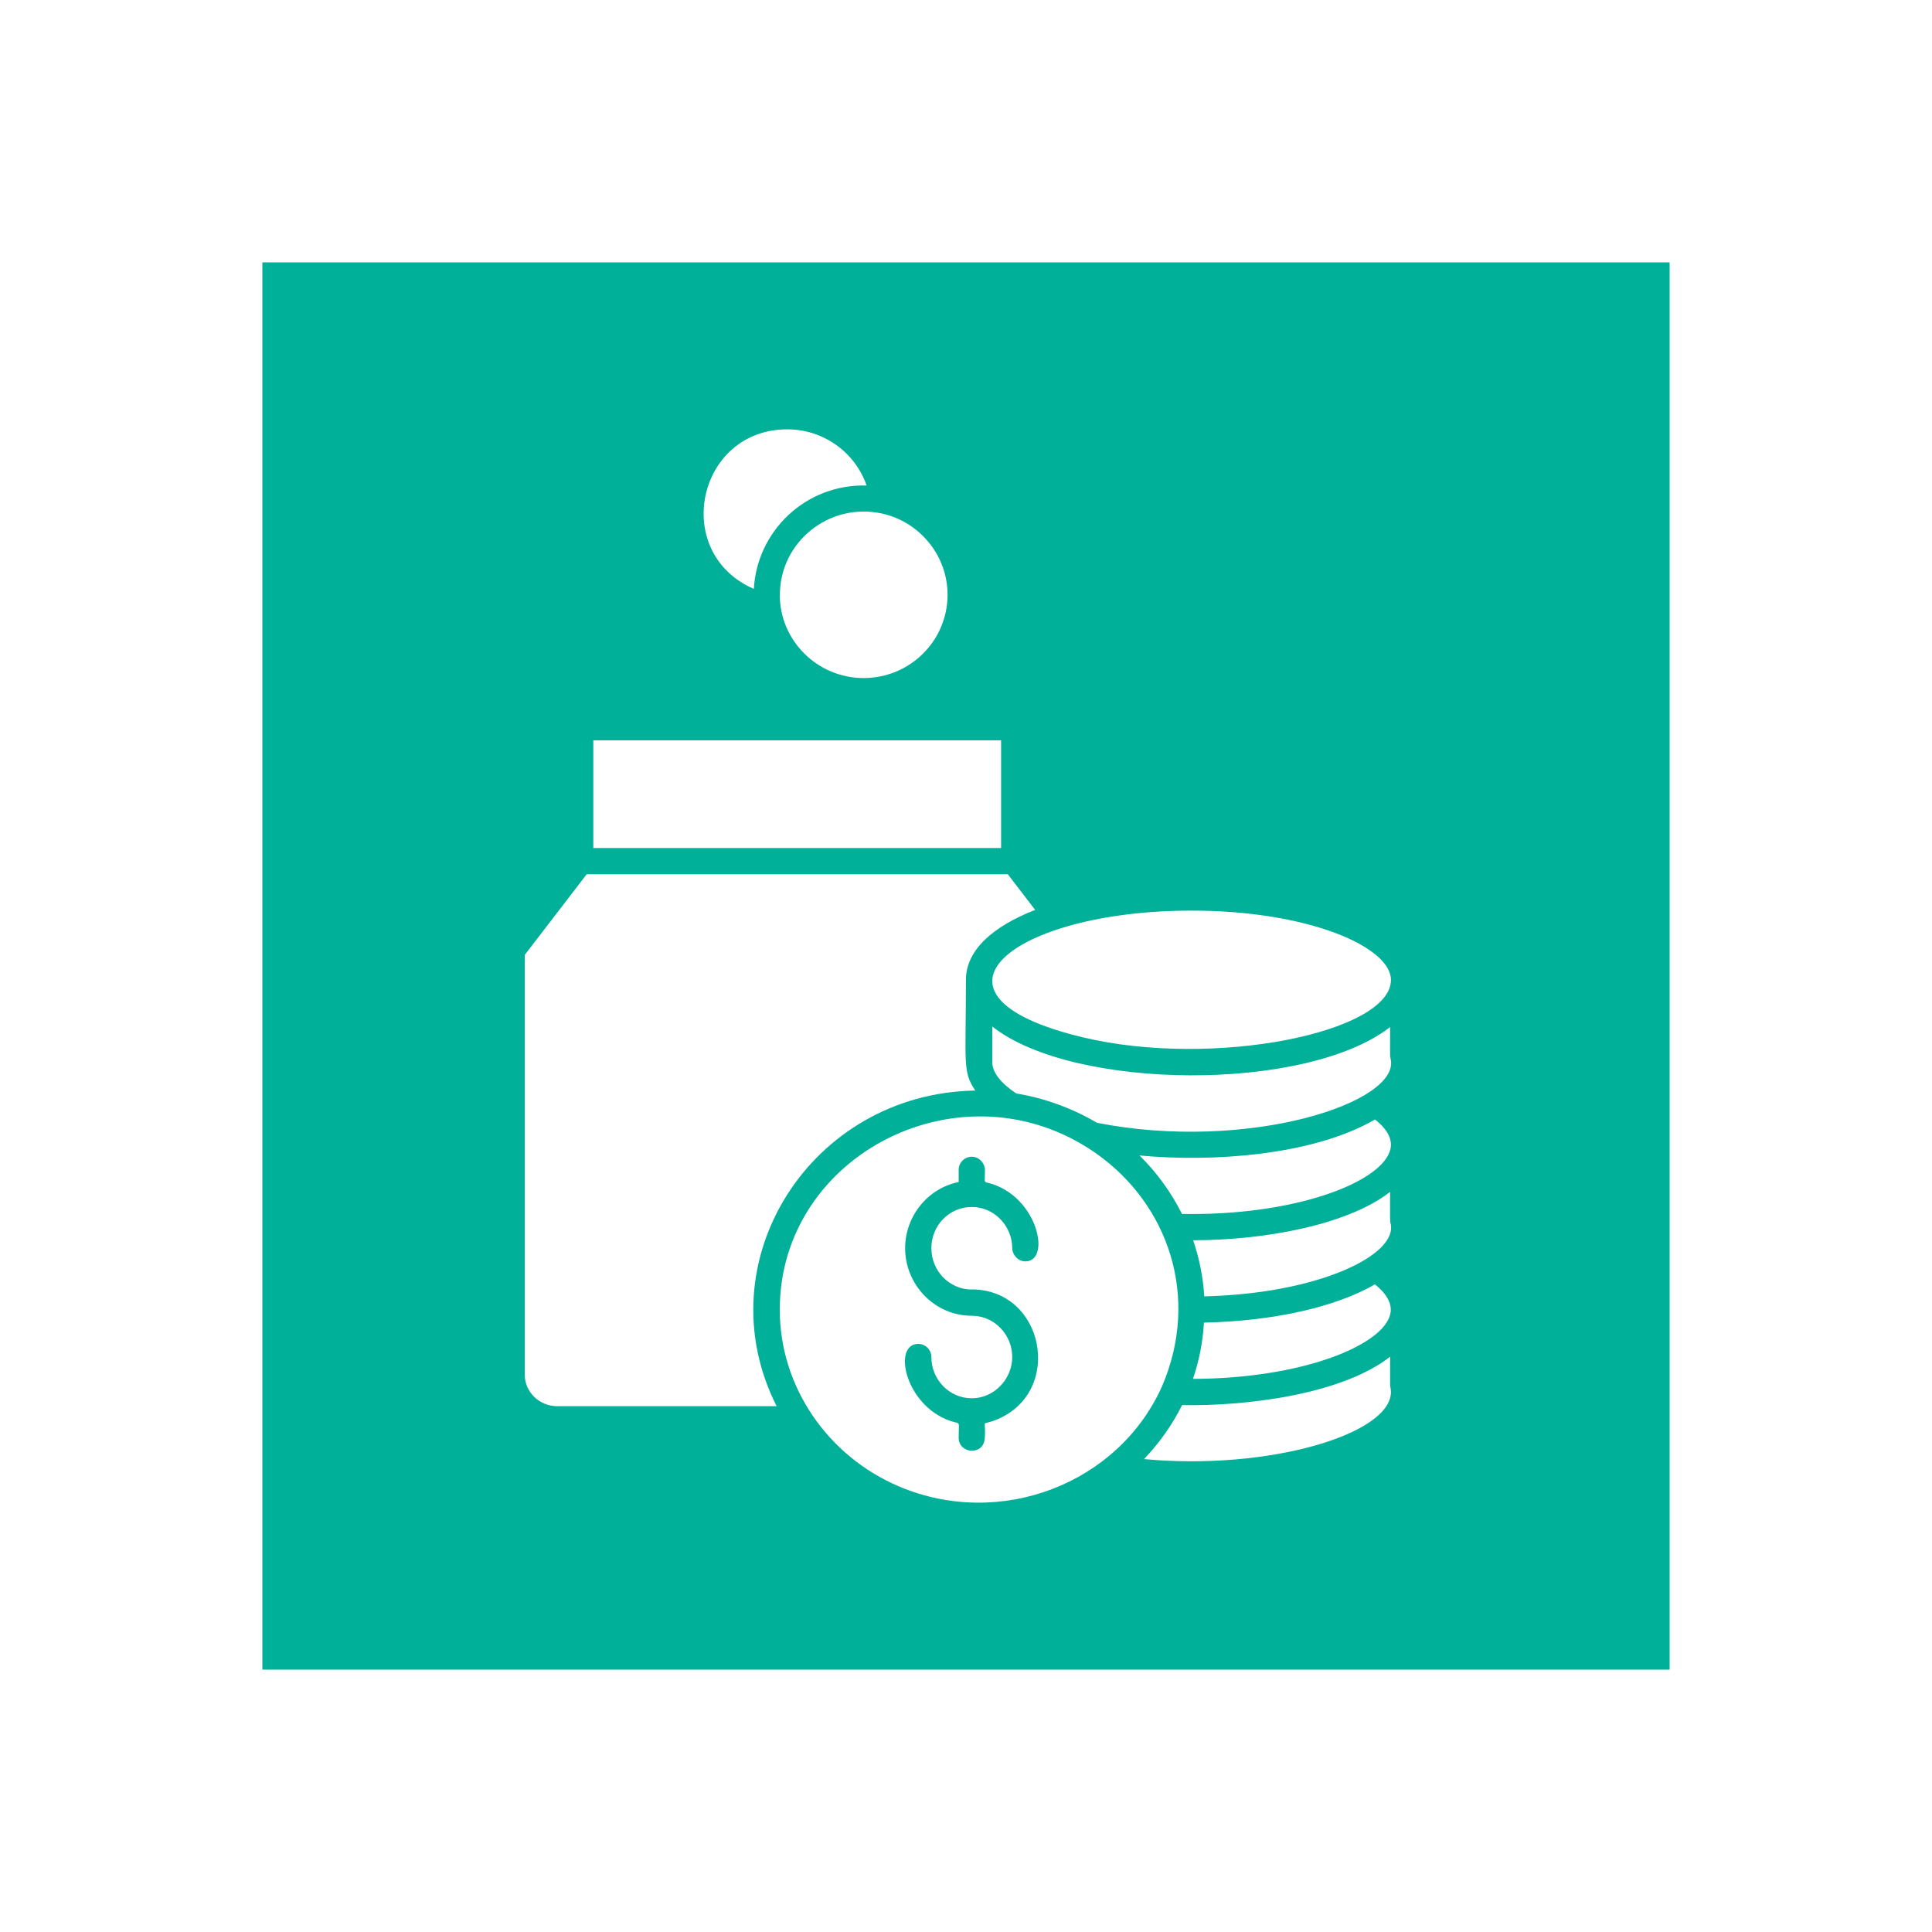
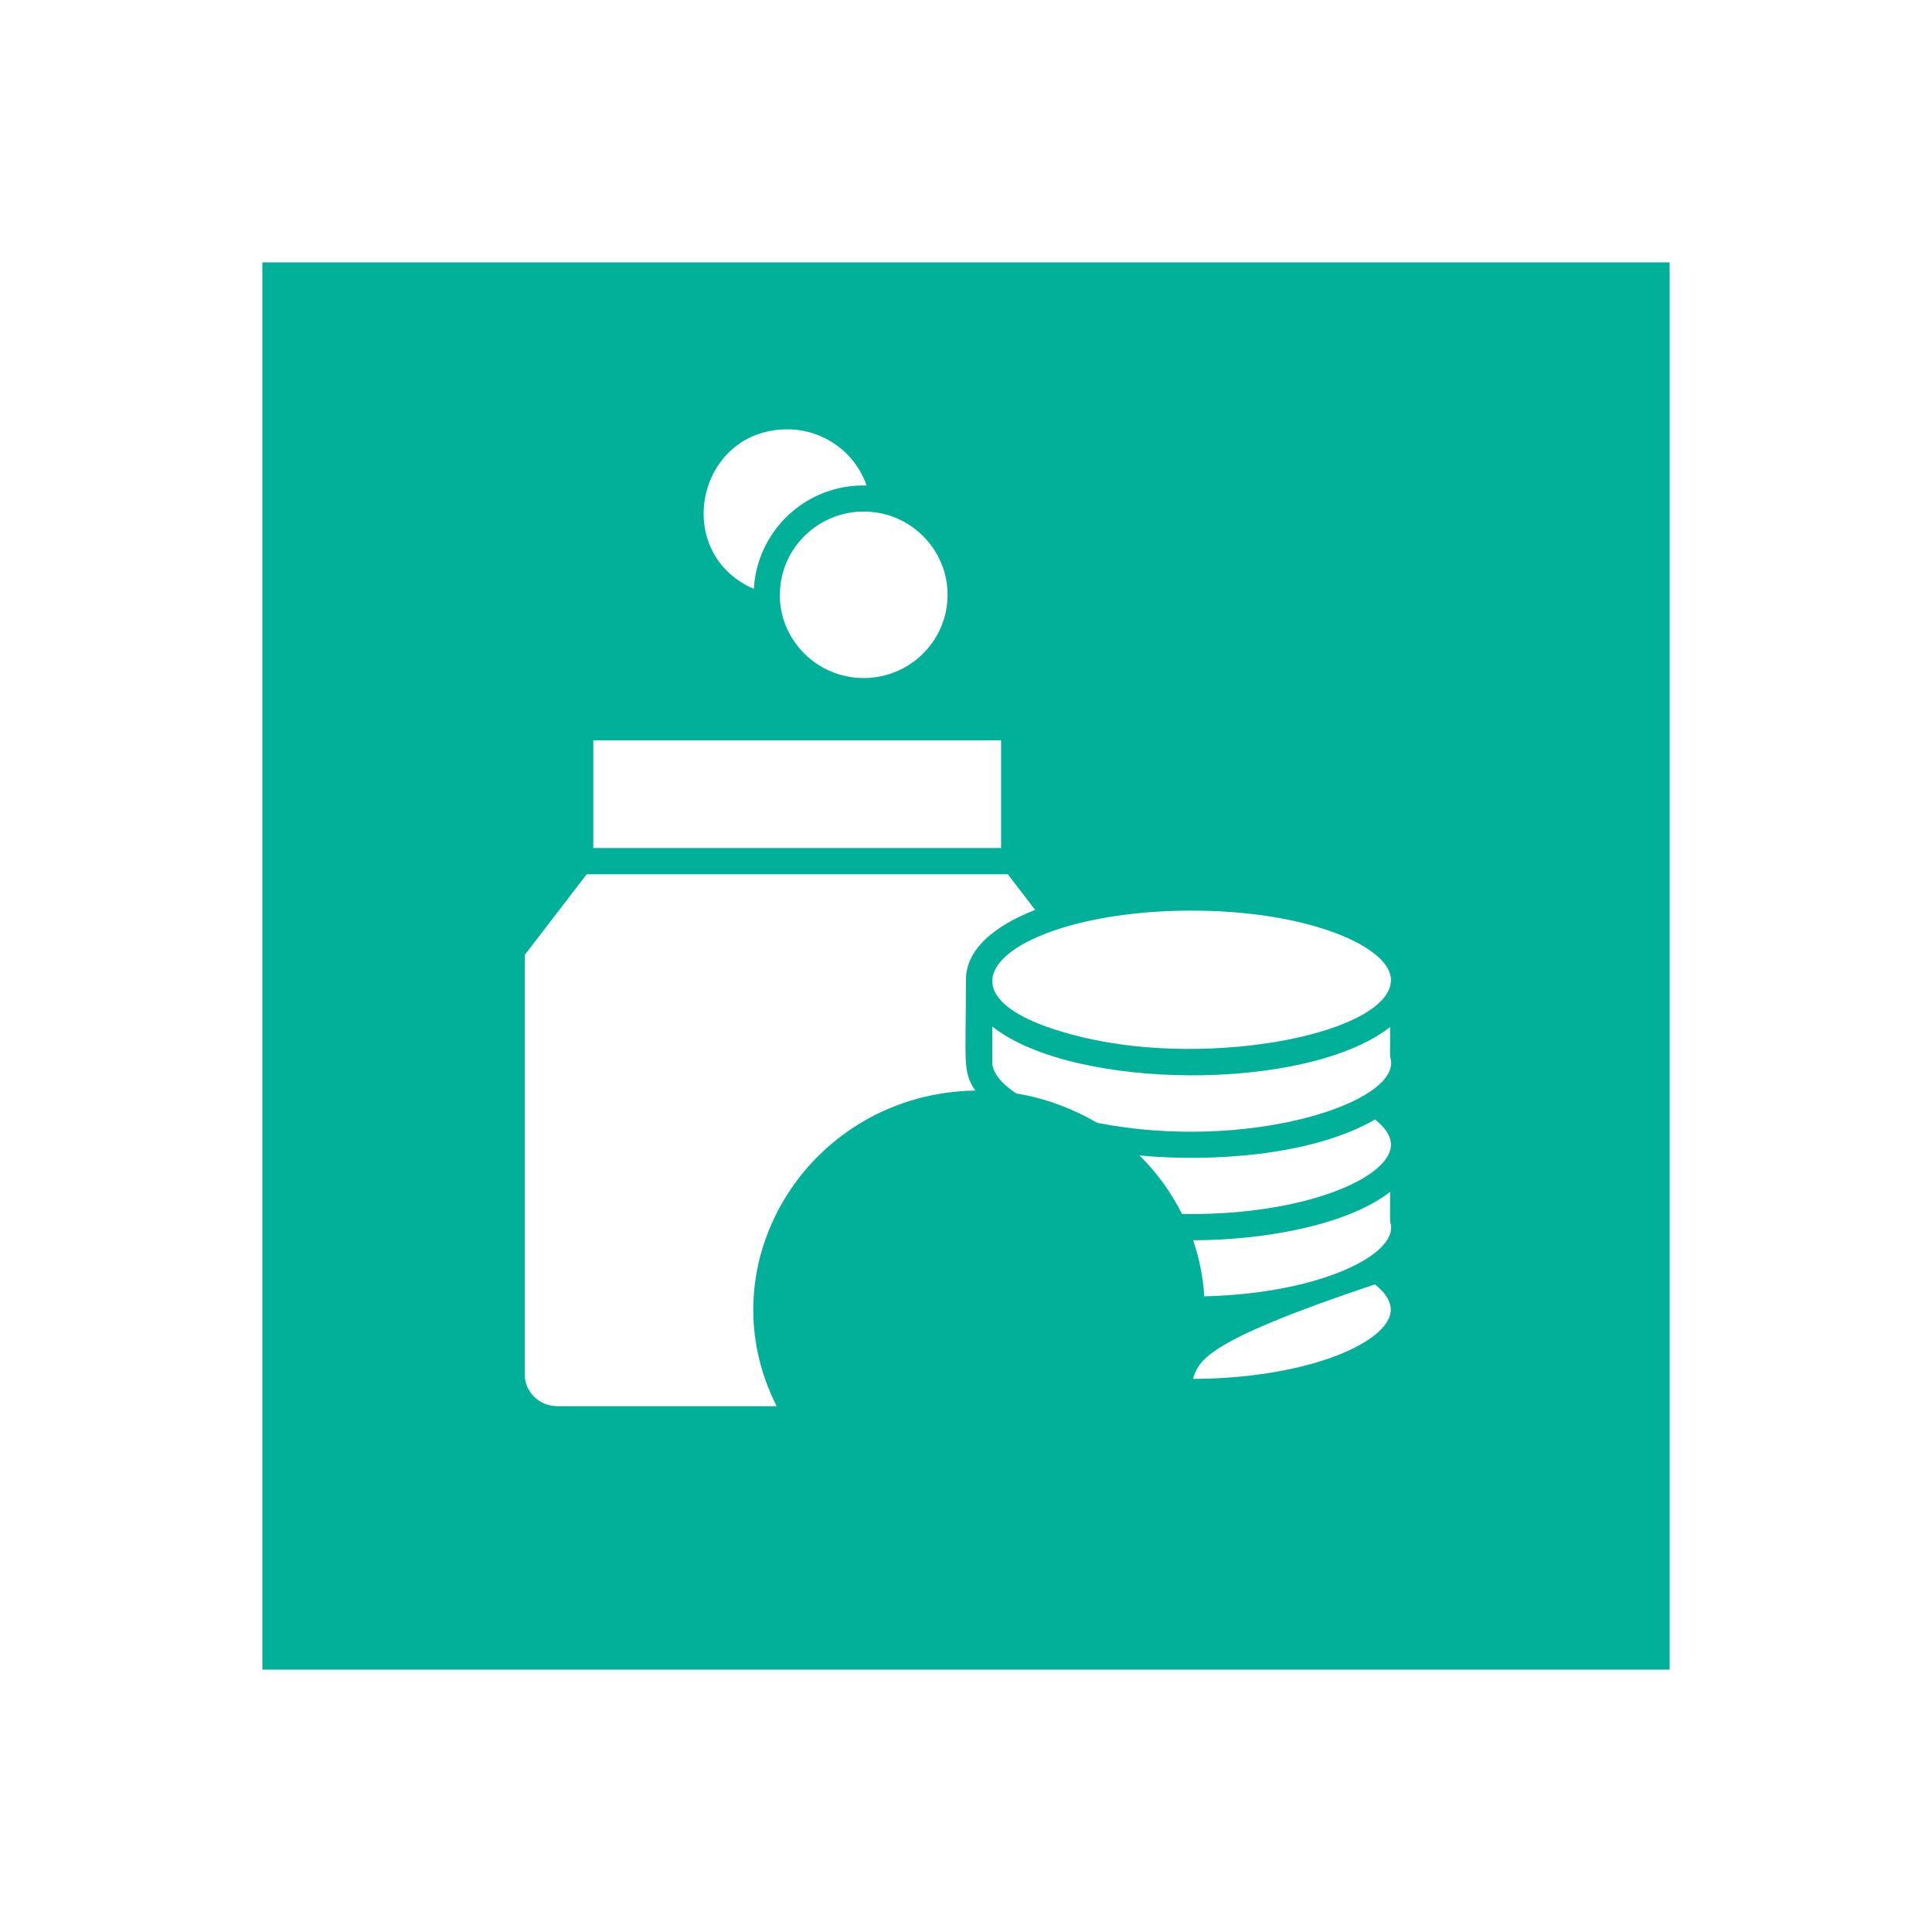
<svg xmlns="http://www.w3.org/2000/svg" width="81" height="81" viewBox="0 0 81 81" fill="none">
  <g id="Group 1000004230" filter="url(#filter0_d_536_36973)">
    <rect id="Rectangle 1020" x="11" y="7" width="59" height="59" fill="#00B099" />
    <g id="Group 1000004317">
      <path id="Vector" d="M40.893 41.727C40.347 40.921 40.497 40.6 40.497 37.083C40.497 35.811 41.668 34.825 43.398 34.147L42.253 32.654H24.597L22 36.035V53.634C22 54.36 22.612 54.955 23.365 54.955H32.56C29.501 48.902 33.986 41.833 40.889 41.722L40.893 41.727Z" fill="white" />
      <path id="Vector_2" d="M41.971 27.038H24.875V31.554H41.971V27.038Z" fill="white" />
      <path id="Vector_3" d="M32.692 20.937C32.692 22.852 34.264 24.428 36.209 24.428C38.155 24.428 39.727 22.861 39.727 20.937C39.727 19.247 38.503 17.843 36.936 17.521C34.717 17.068 32.697 18.754 32.697 20.937H32.692Z" fill="white" />
      <path id="Vector_4" d="M33.009 14C29.223 14 28.119 19.172 31.605 20.691C31.737 18.274 33.766 16.289 36.333 16.355C35.857 14.973 34.532 14 33.009 14Z" fill="white" />
-       <path id="Vector_5" d="M48.715 54.131C50.339 50.359 48.962 46.468 45.951 44.355C40.413 40.468 32.692 44.355 32.692 50.909C32.692 54.149 34.708 57.05 37.688 58.318C41.932 60.122 46.88 58.216 48.715 54.131ZM40.743 50.06C43.776 50.06 44.612 54.321 41.817 55.505C41.065 55.826 41.355 55.382 41.285 56.319C41.227 57.037 40.193 56.957 40.193 56.279C40.193 55.417 40.321 55.795 39.634 55.492C37.9 54.73 37.451 52.344 38.498 52.344C38.802 52.344 39.048 52.591 39.048 52.894C39.048 53.85 39.81 54.624 40.743 54.624C41.676 54.624 42.438 53.819 42.438 52.894C42.438 51.97 41.703 51.164 40.743 51.164C39.176 51.164 37.948 49.853 37.948 48.334C37.948 46.996 38.89 45.821 40.193 45.556V45.046C40.193 44.742 40.44 44.496 40.743 44.496C41.069 44.496 41.294 44.791 41.294 45.046C41.294 45.79 41.166 45.433 41.852 45.737C43.582 46.498 44.014 48.884 42.988 48.884C42.662 48.884 42.438 48.581 42.438 48.334C42.438 47.405 41.694 46.604 40.743 46.604C39.792 46.604 39.048 47.379 39.048 48.334C39.048 49.289 39.81 50.064 40.743 50.064V50.06Z" fill="white" />
      <path id="Vector_6" d="M49.956 34.178C42.42 34.178 38.01 37.725 45.401 39.491C50.863 40.798 58.316 39.293 58.316 37.083C58.316 35.709 54.882 34.178 49.956 34.178Z" fill="white" />
      <path id="Vector_7" d="M57.642 42.937C55.054 44.443 50.824 44.733 47.773 44.443C48.499 45.156 49.098 45.983 49.556 46.895C49.688 46.895 49.825 46.895 49.956 46.899C54.574 46.899 57.994 45.495 58.294 44.179C58.408 43.677 58.047 43.25 57.647 42.933L57.642 42.937Z" fill="white" />
-       <path id="Vector_8" d="M57.642 49.848C55.996 50.803 53.381 51.389 50.476 51.451C50.428 52.261 50.278 53.048 50.014 53.81C54.6 53.797 57.99 52.401 58.289 51.094C58.439 50.443 57.735 49.923 57.642 49.848Z" fill="white" />
+       <path id="Vector_8" d="M57.642 49.848C50.428 52.261 50.278 53.048 50.014 53.81C54.6 53.797 57.99 52.401 58.289 51.094C58.439 50.443 57.735 49.923 57.642 49.848Z" fill="white" />
      <path id="Vector_9" d="M58.281 39.059C54.772 41.797 44.996 41.727 41.602 39.037V40.538C41.602 40.956 41.963 41.419 42.61 41.846C43.737 42.026 44.938 42.449 45.99 43.074C52.316 44.319 58.791 42.215 58.298 40.371C58.272 40.27 58.281 40.309 58.281 39.059Z" fill="white" />
      <path id="Vector_10" d="M58.28 45.97C56.577 47.3 53.214 47.991 50.023 47.999C50.282 48.757 50.441 49.545 50.489 50.35C55.327 50.236 58.646 48.589 58.298 47.282C58.272 47.181 58.28 47.22 58.28 45.97Z" fill="white" />
-       <path id="Vector_11" d="M58.281 54.052V52.881C56.225 54.483 52.193 54.959 49.56 54.91C49.147 55.734 48.609 56.5 47.962 57.173C53.179 57.662 58.316 56.134 58.316 54.36C58.316 54.189 58.281 54.18 58.281 54.048V54.052Z" fill="white" />
    </g>
  </g>
  <defs>
    <filter id="filter0_d_536_36973" x="0.8" y="0.8" width="79.4" height="79.4" filterUnits="userSpaceOnUse" color-interpolation-filters="sRGB">
      <feFlood flood-opacity="0" result="BackgroundImageFix" />
      <feColorMatrix in="SourceAlpha" type="matrix" values="0 0 0 0 0 0 0 0 0 0 0 0 0 0 0 0 0 0 127 0" result="hardAlpha" />
      <feOffset dy="4" />
      <feGaussianBlur stdDeviation="5.1" />
      <feComposite in2="hardAlpha" operator="out" />
      <feColorMatrix type="matrix" values="0 0 0 0 0 0 0 0 0 0 0 0 0 0 0 0 0 0 0.25 0" />
      <feBlend mode="normal" in2="BackgroundImageFix" result="effect1_dropShadow_536_36973" />
      <feBlend mode="normal" in="SourceGraphic" in2="effect1_dropShadow_536_36973" result="shape" />
    </filter>
  </defs>
</svg>